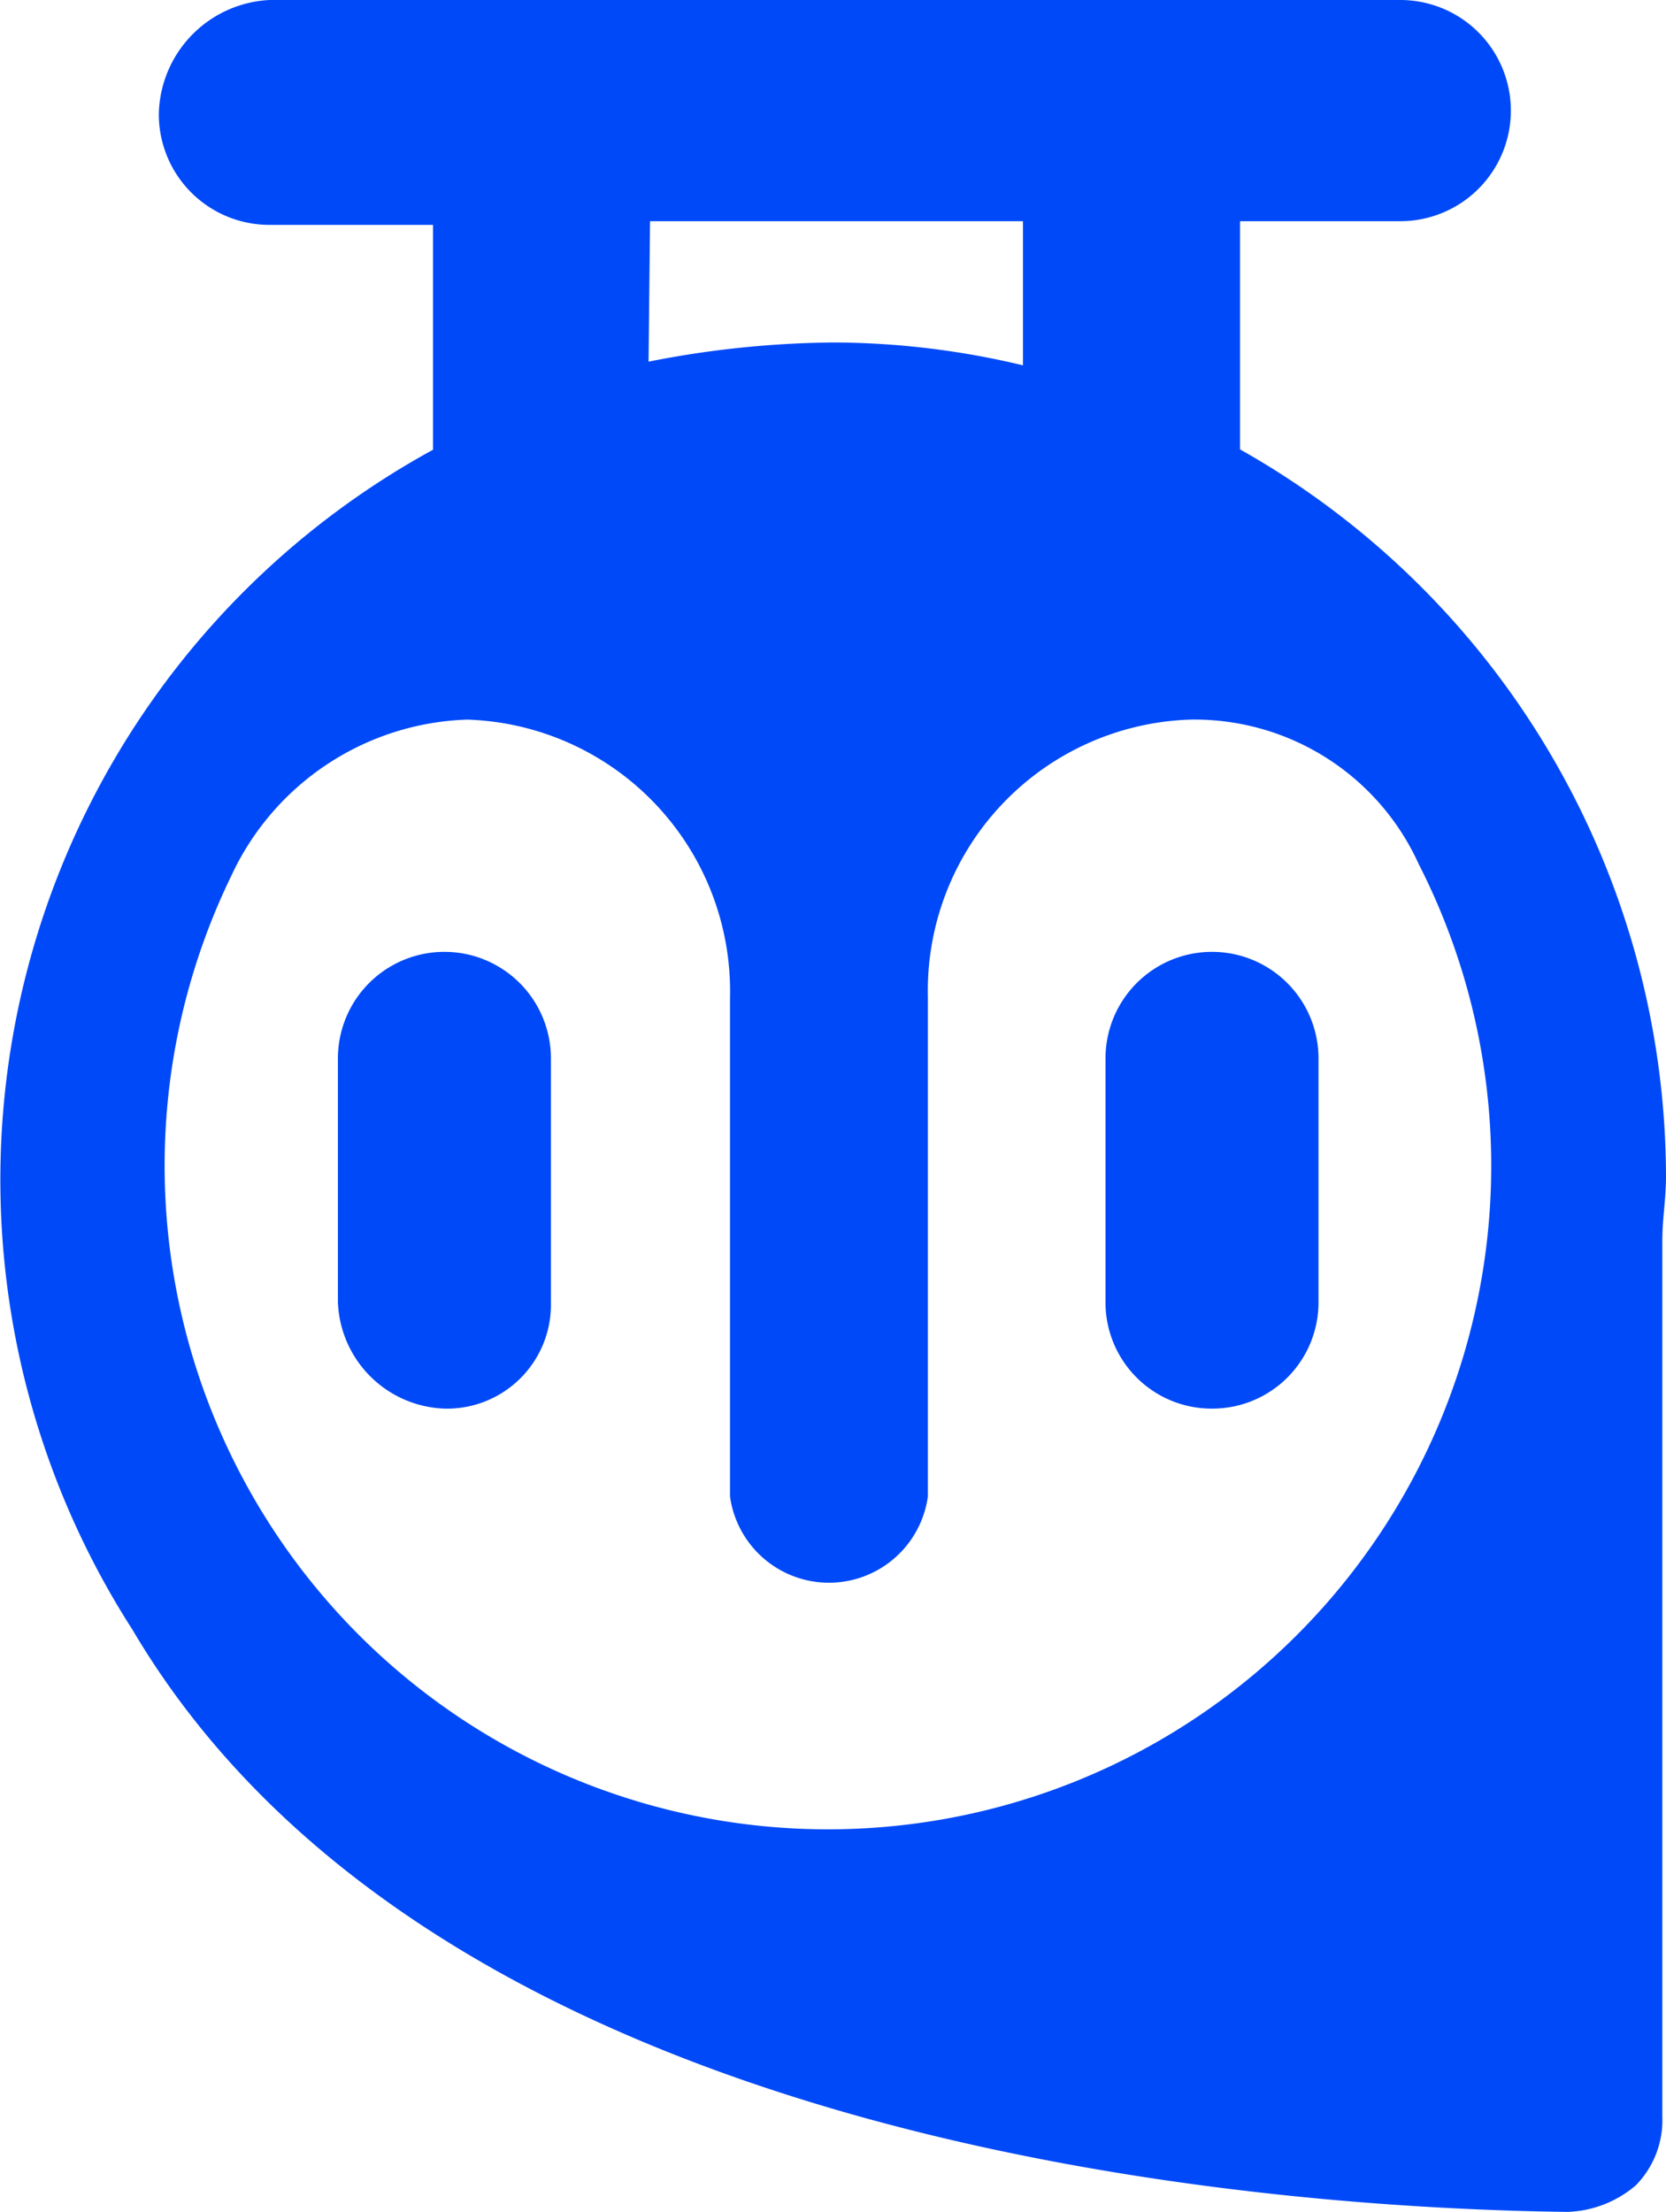
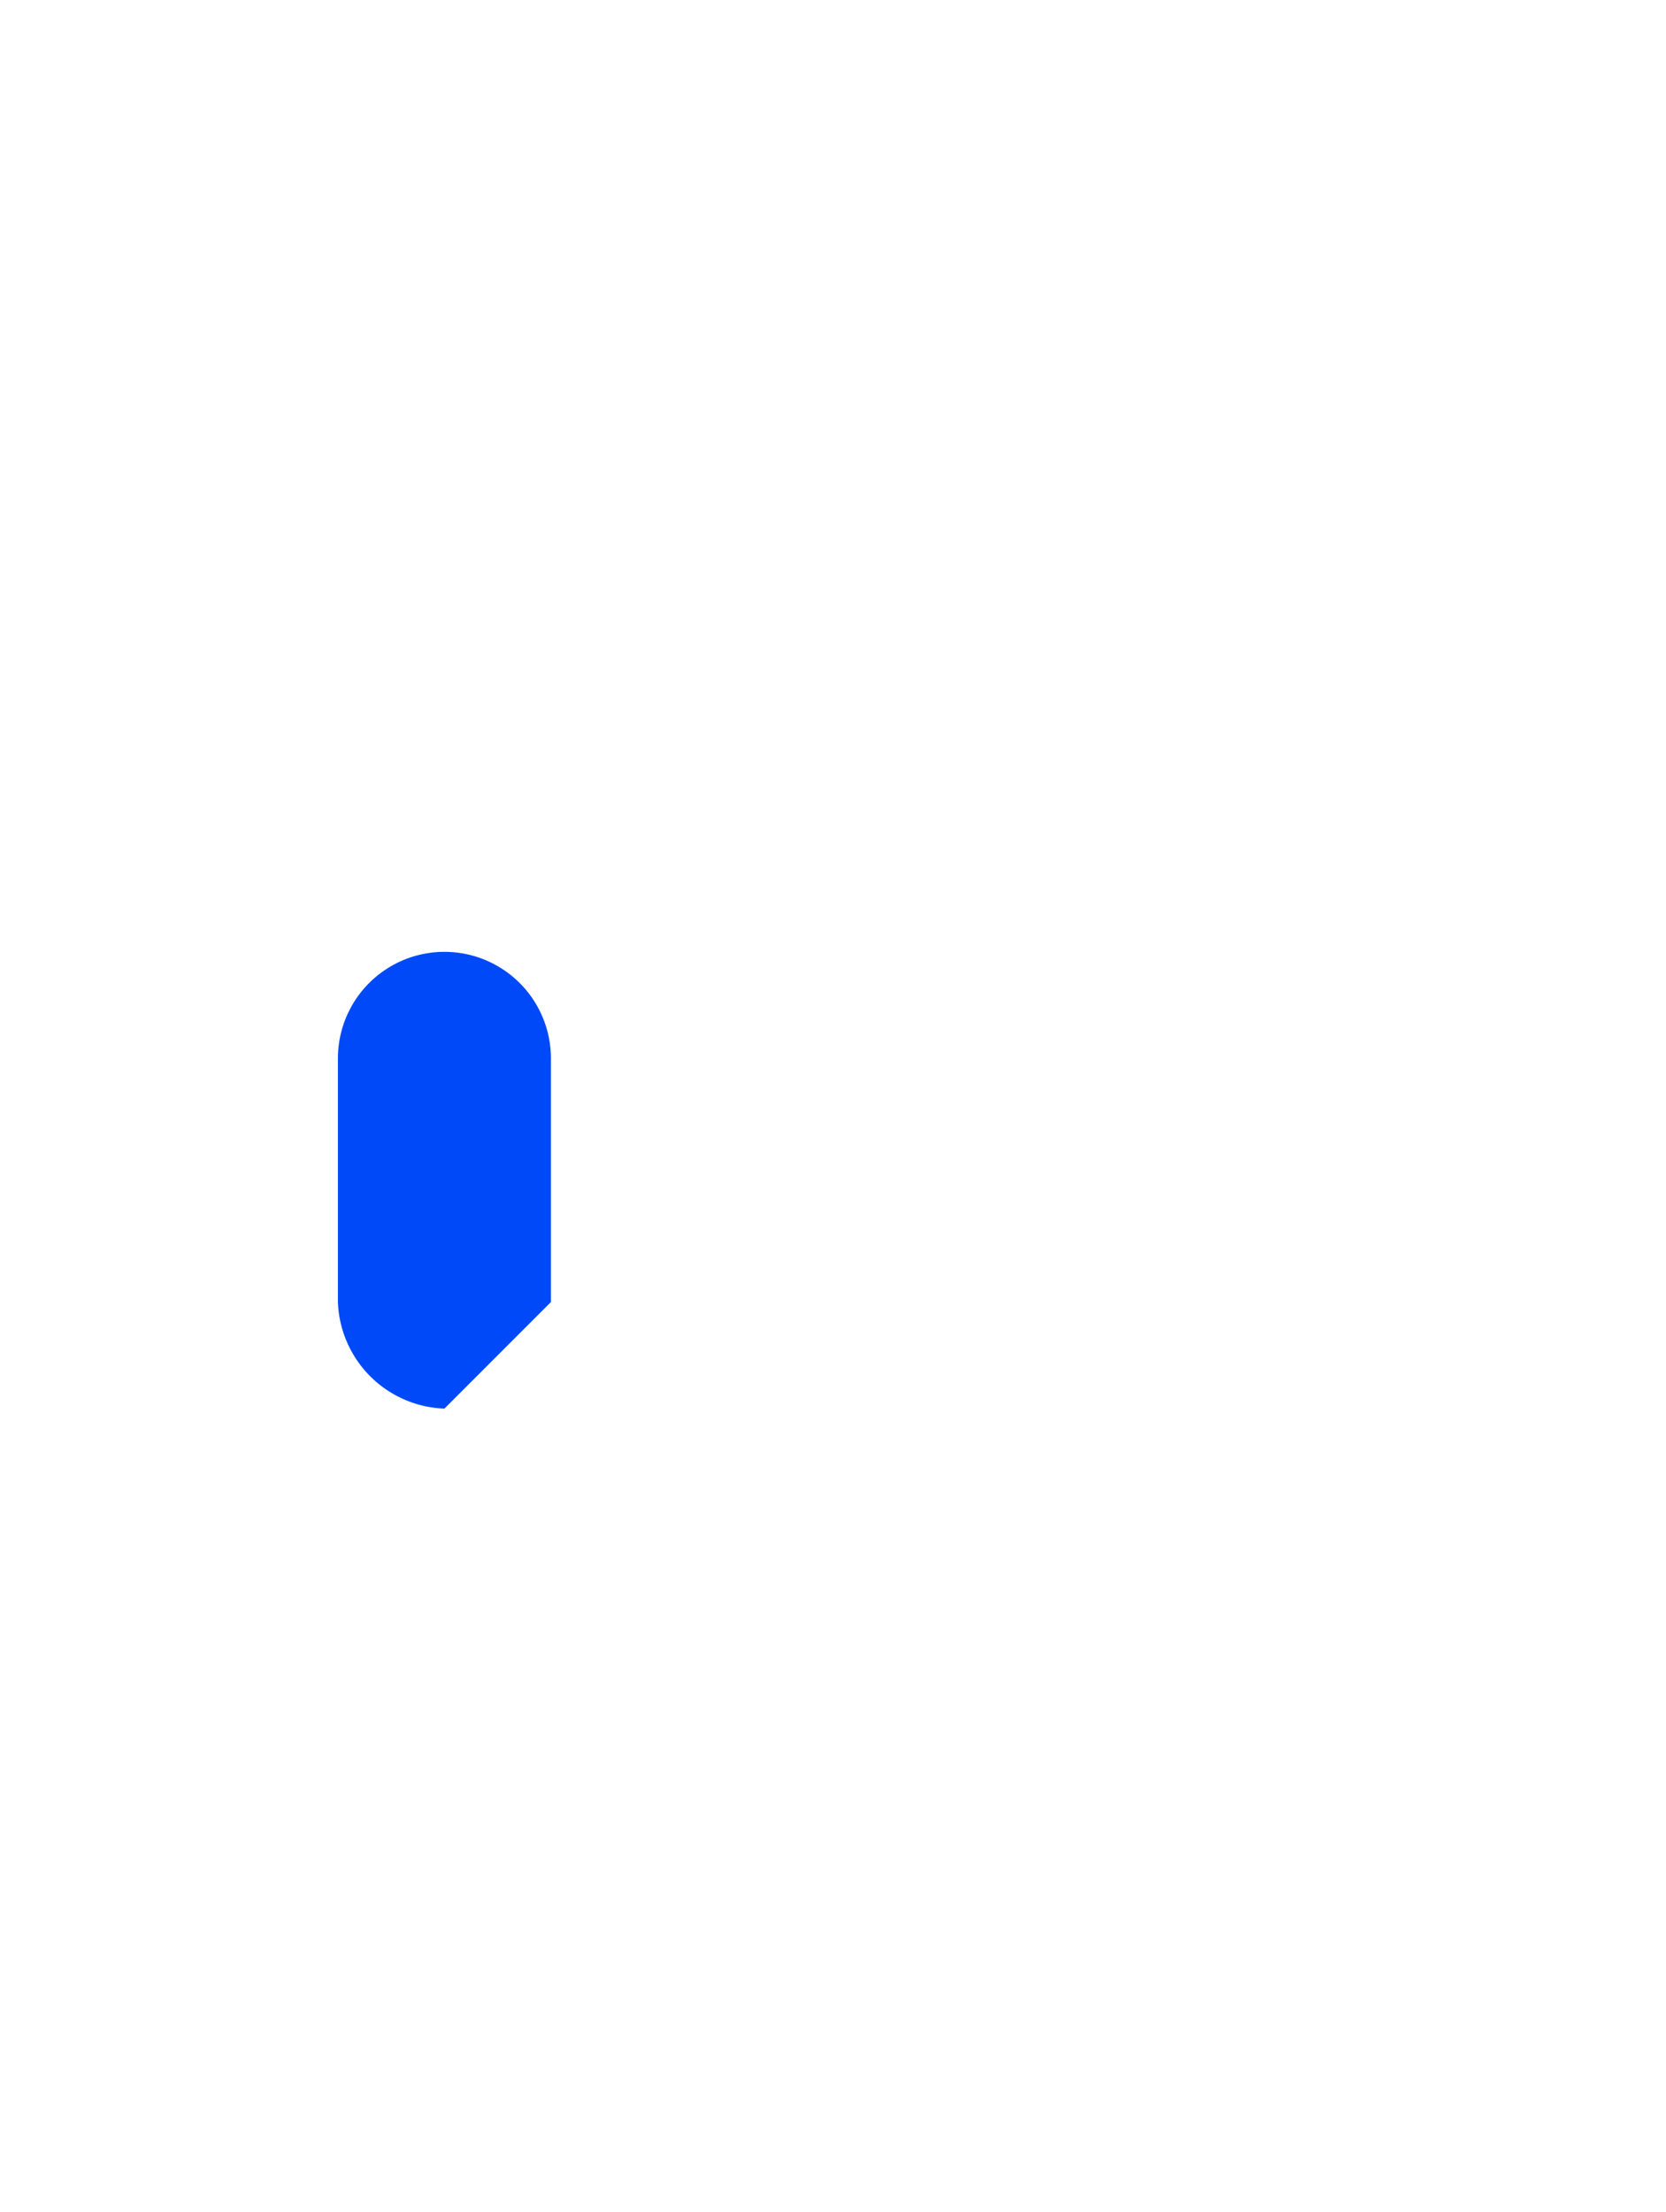
<svg xmlns="http://www.w3.org/2000/svg" viewBox="0 0 45.21 60">
  <defs>
    <style>.cls-1{fill:#0049f8;fill-rule:evenodd}</style>
  </defs>
  <g id="Layer_2" data-name="Layer 2">
    <g id="Layer_1-2" data-name="Layer 1">
      <g id="Group">
-         <path id="Fill-1" class="cls-1" d="M12.06 38.21a3 3 0 01-2.89-2.89v-6.61a2.89 2.89 0 015.78 0v6.61a2.82 2.82 0 01-2.89 2.89" />
-         <path id="Fill-3" class="cls-1" d="M32.92 38.21A2.88 2.88 0 0130 35.32v-6.61a2.89 2.89 0 015.78 0v6.61a2.88 2.88 0 01-2.89 2.89" />
-         <path id="Fill-5" class="cls-1" d="M6.28 23.75a7.32 7.32 0 016.4-4.23 7.37 7.37 0 017.13 7.54v13.53a2.71 2.71 0 005.37 0V27.06a7.36 7.36 0 017.12-7.54 6.68 6.68 0 016.2 3.92 18 18 0 11-32.22.31zM17.64 6h10.12v3.91a22.26 22.26 0 00-5.16-.62 26.86 26.86 0 00-5 .52zm27.47 27.67c0-.62.1-1.14.1-1.76a22.69 22.69 0 00-11.56-19.72V6H38a3 3 0 100-6H7.31a3.16 3.16 0 00-3 3.1 3 3 0 003 3h4.44v6.1a22.57 22.57 0 00-8.16 32C12 58.45 34.78 59.9 42.53 60a3 3 0 001.86-.72 2.52 2.52 0 00.72-1.86V33.67z" />
+         <path id="Fill-1" class="cls-1" d="M12.06 38.21a3 3 0 01-2.89-2.89v-6.61a2.89 2.89 0 015.78 0v6.61" />
      </g>
    </g>
  </g>
</svg>